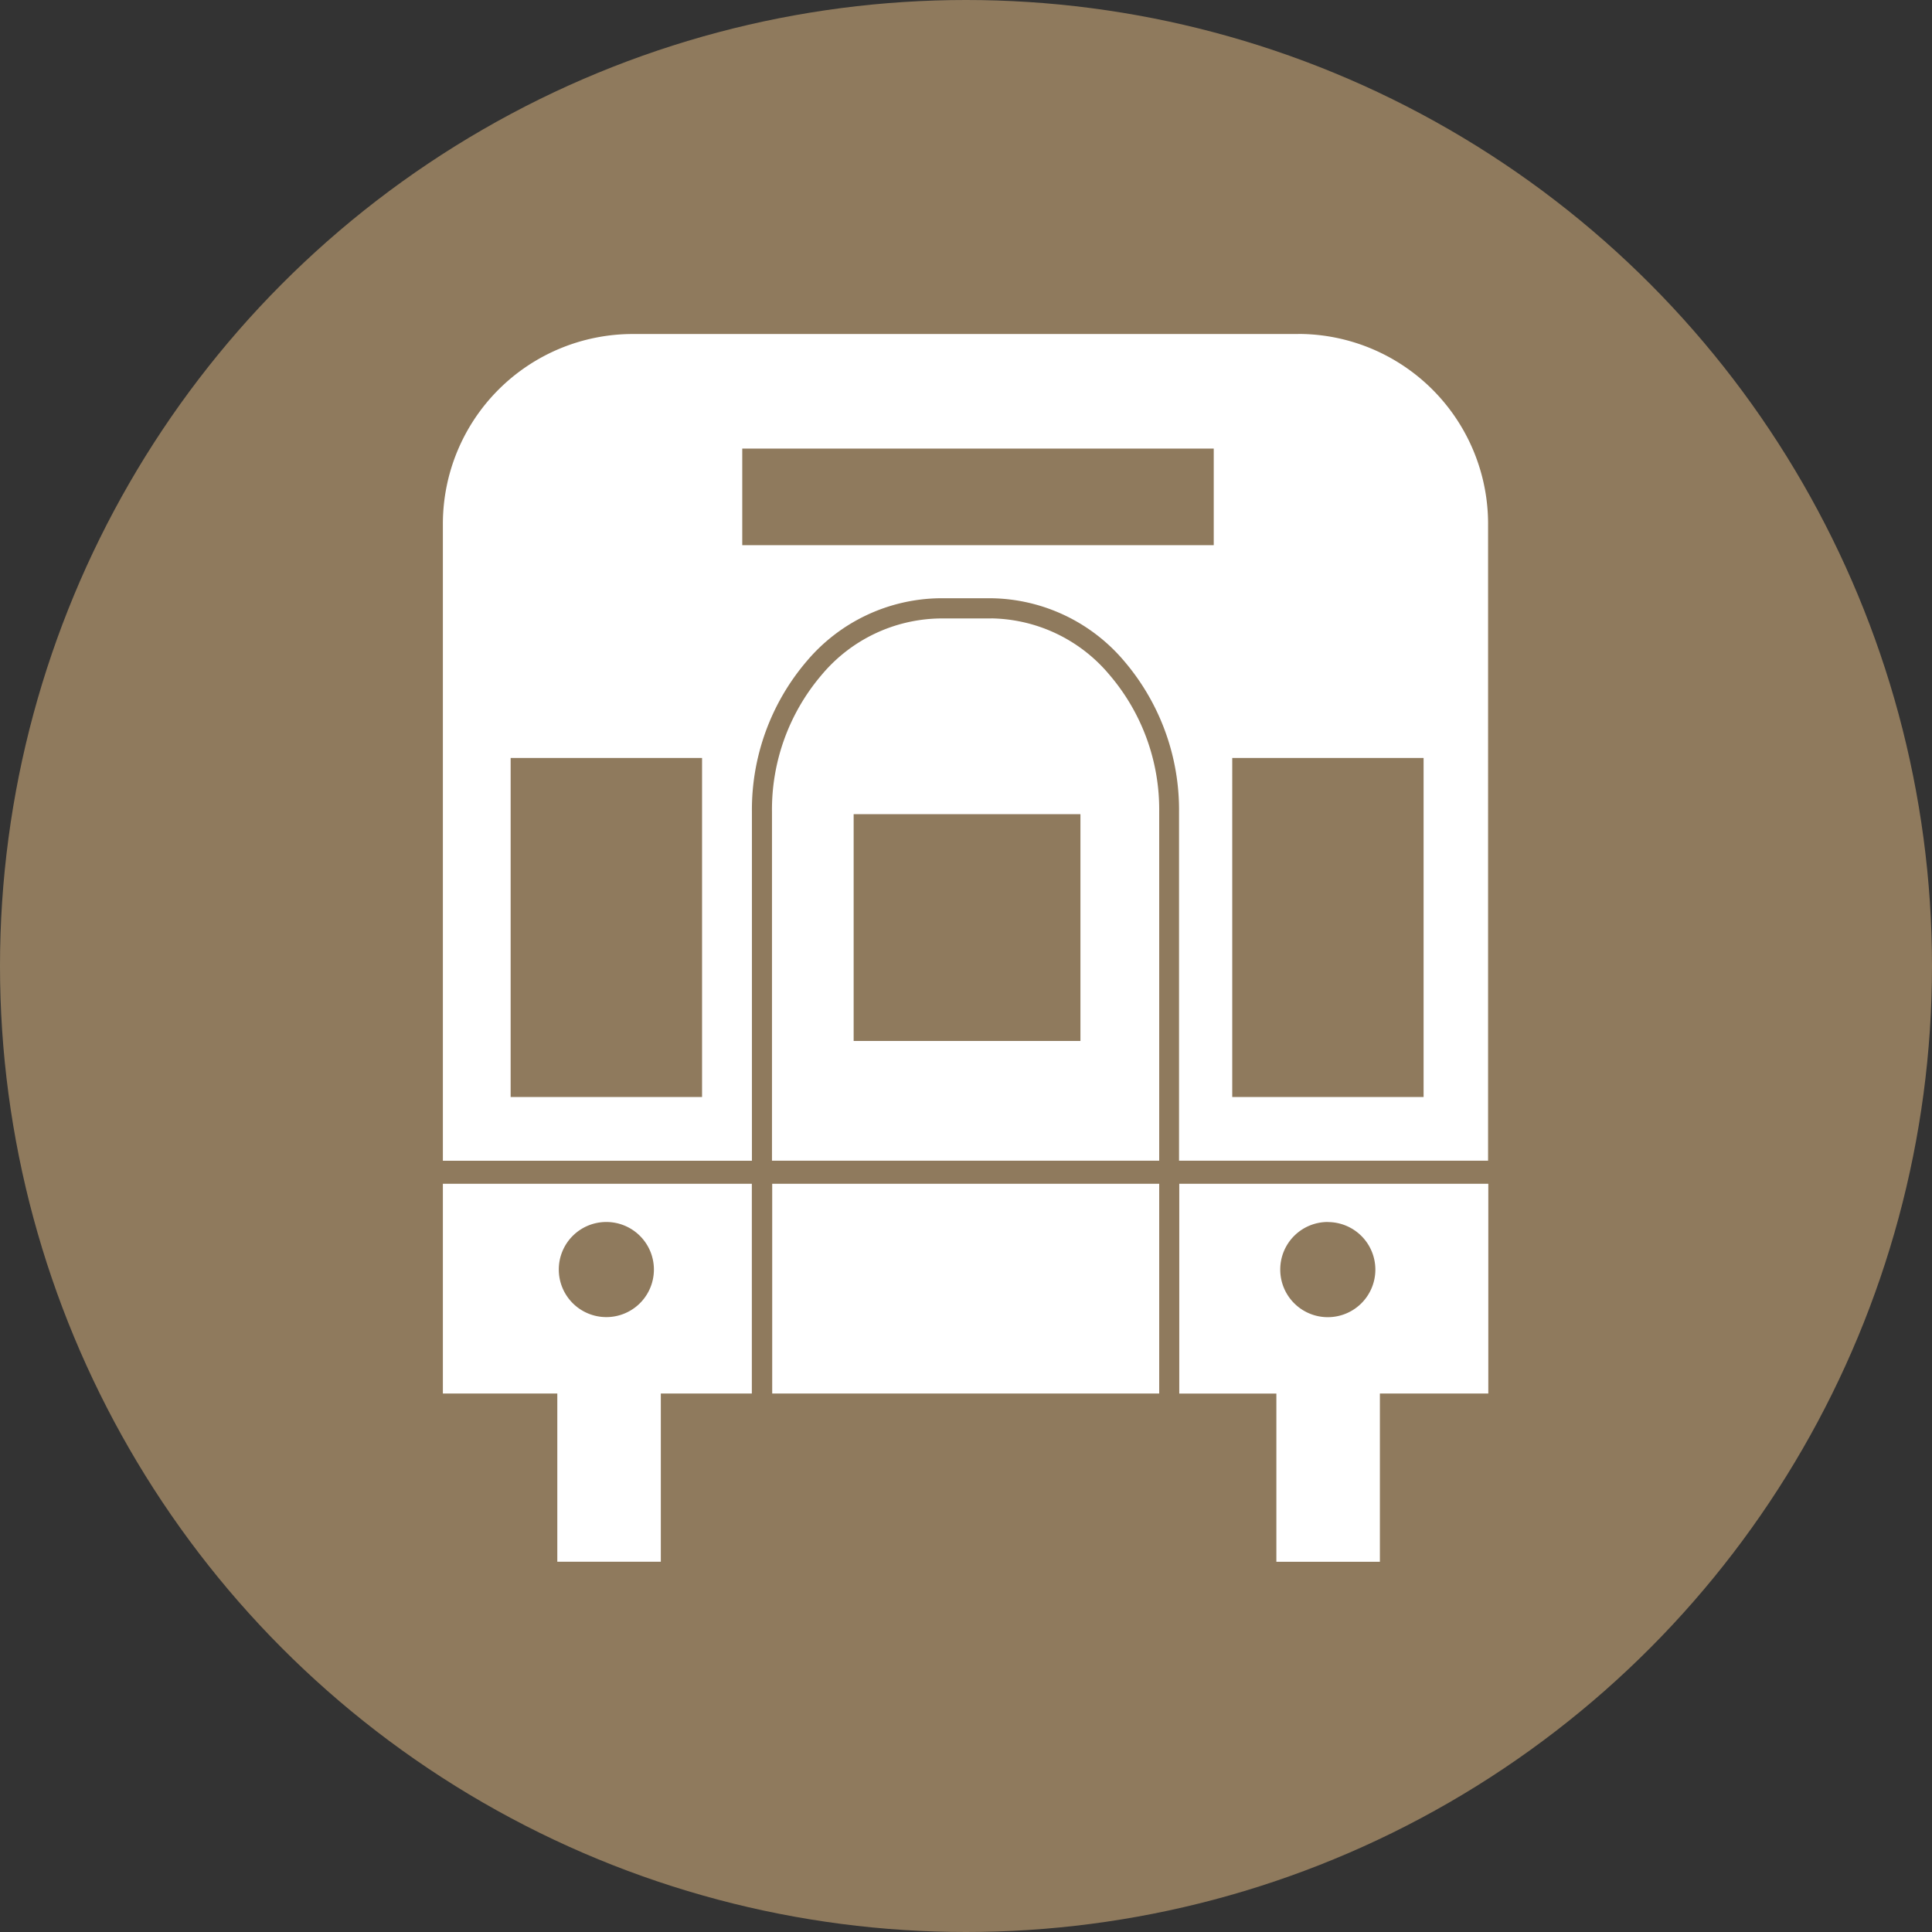
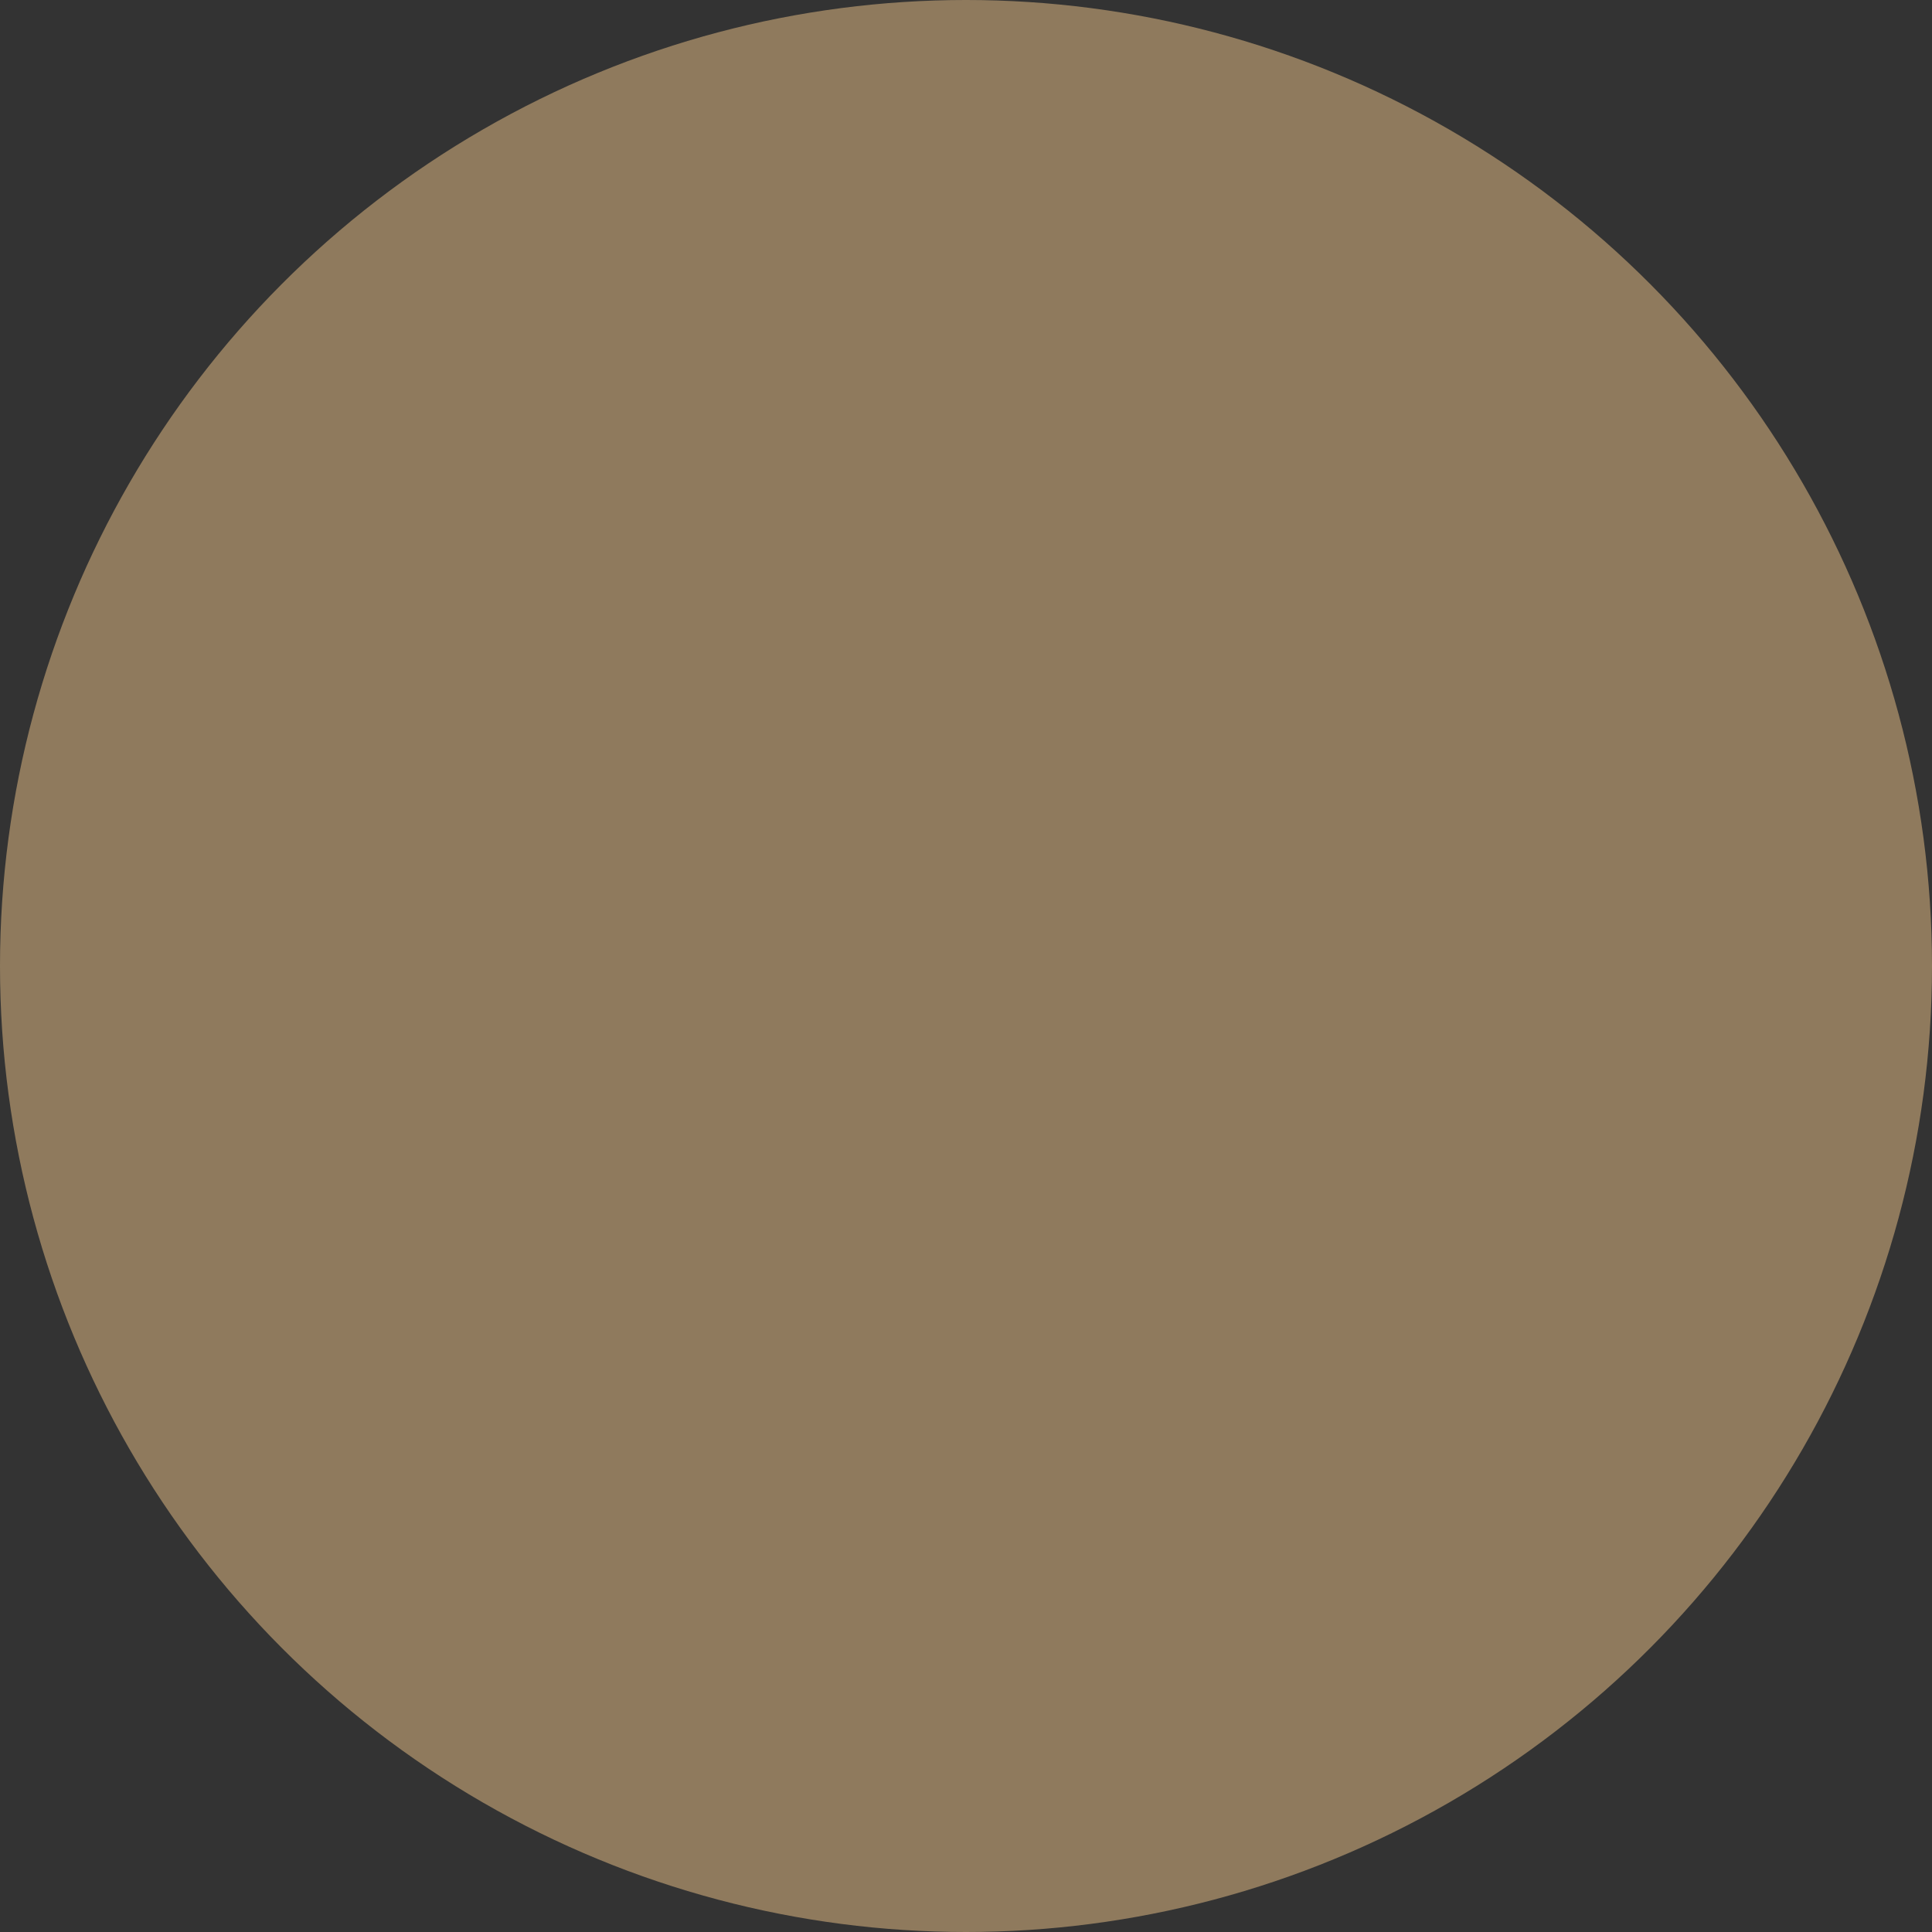
<svg xmlns="http://www.w3.org/2000/svg" id="icn__access01.svg" width="26" height="26" viewBox="0 0 26 26">
  <rect x="0" y="0" width="26" height="26" fill="#333333" stroke="none" />
  <defs>
    <style>
      .cls-1 {
        fill: #8f7a5d;
      }

      .cls-2 {
        fill: #fff;
        fill-rule: evenodd;
      }
    </style>
  </defs>
  <circle id="楕円形_1293" data-name="楕円形 1293" class="cls-1" cx="13" cy="13" r="13" />
-   <path id="シェイプ_1307" data-name="シェイプ 1307" class="cls-2" d="M623.389,86.753H628.6V83.931h-5.208v2.822Zm-4.429,0H620.5v2.264h1.393V86.753h1.225V83.931H618.96v2.822Zm2.2-2.308a0.64,0.64,0,1,1-.64.639A0.639,0.639,0,0,1,621.16,84.445Zm9.31-11.95h-8.955a2.556,2.556,0,0,0-2.555,2.556v8.57h4.159V78.927a3.078,3.078,0,0,1,.734-2.025,2.383,2.383,0,0,1,1.793-.851h0.694a2.383,2.383,0,0,1,1.793.851,3.083,3.083,0,0,1,.734,2.025V83.62h4.159V75.05A2.556,2.556,0,0,0,630.47,72.494Zm-8.022,10.268h-2.576V78.2h2.576v4.562Zm6.886-7.426h-6.345v-1.3h6.345v1.3Zm2.824,7.426h-2.575V78.2h2.575v4.562Zm-5.818-6.44h-0.694a2.115,2.115,0,0,0-1.59.761,2.792,2.792,0,0,0-.667,1.844V83.62H628.6V78.927a2.788,2.788,0,0,0-.668-1.844A2.113,2.113,0,0,0,626.34,76.322Zm1.2,5.686h-3.052V78.957h3.052v3.052Zm1.33,4.745h1.307v2.264h1.393V86.753h1.459V83.931h-4.159v2.822Zm2-2.308a0.64,0.64,0,1,1-.641.639A0.639,0.639,0,0,1,630.871,84.445Z" transform="translate(-613 -68)" />
</svg>